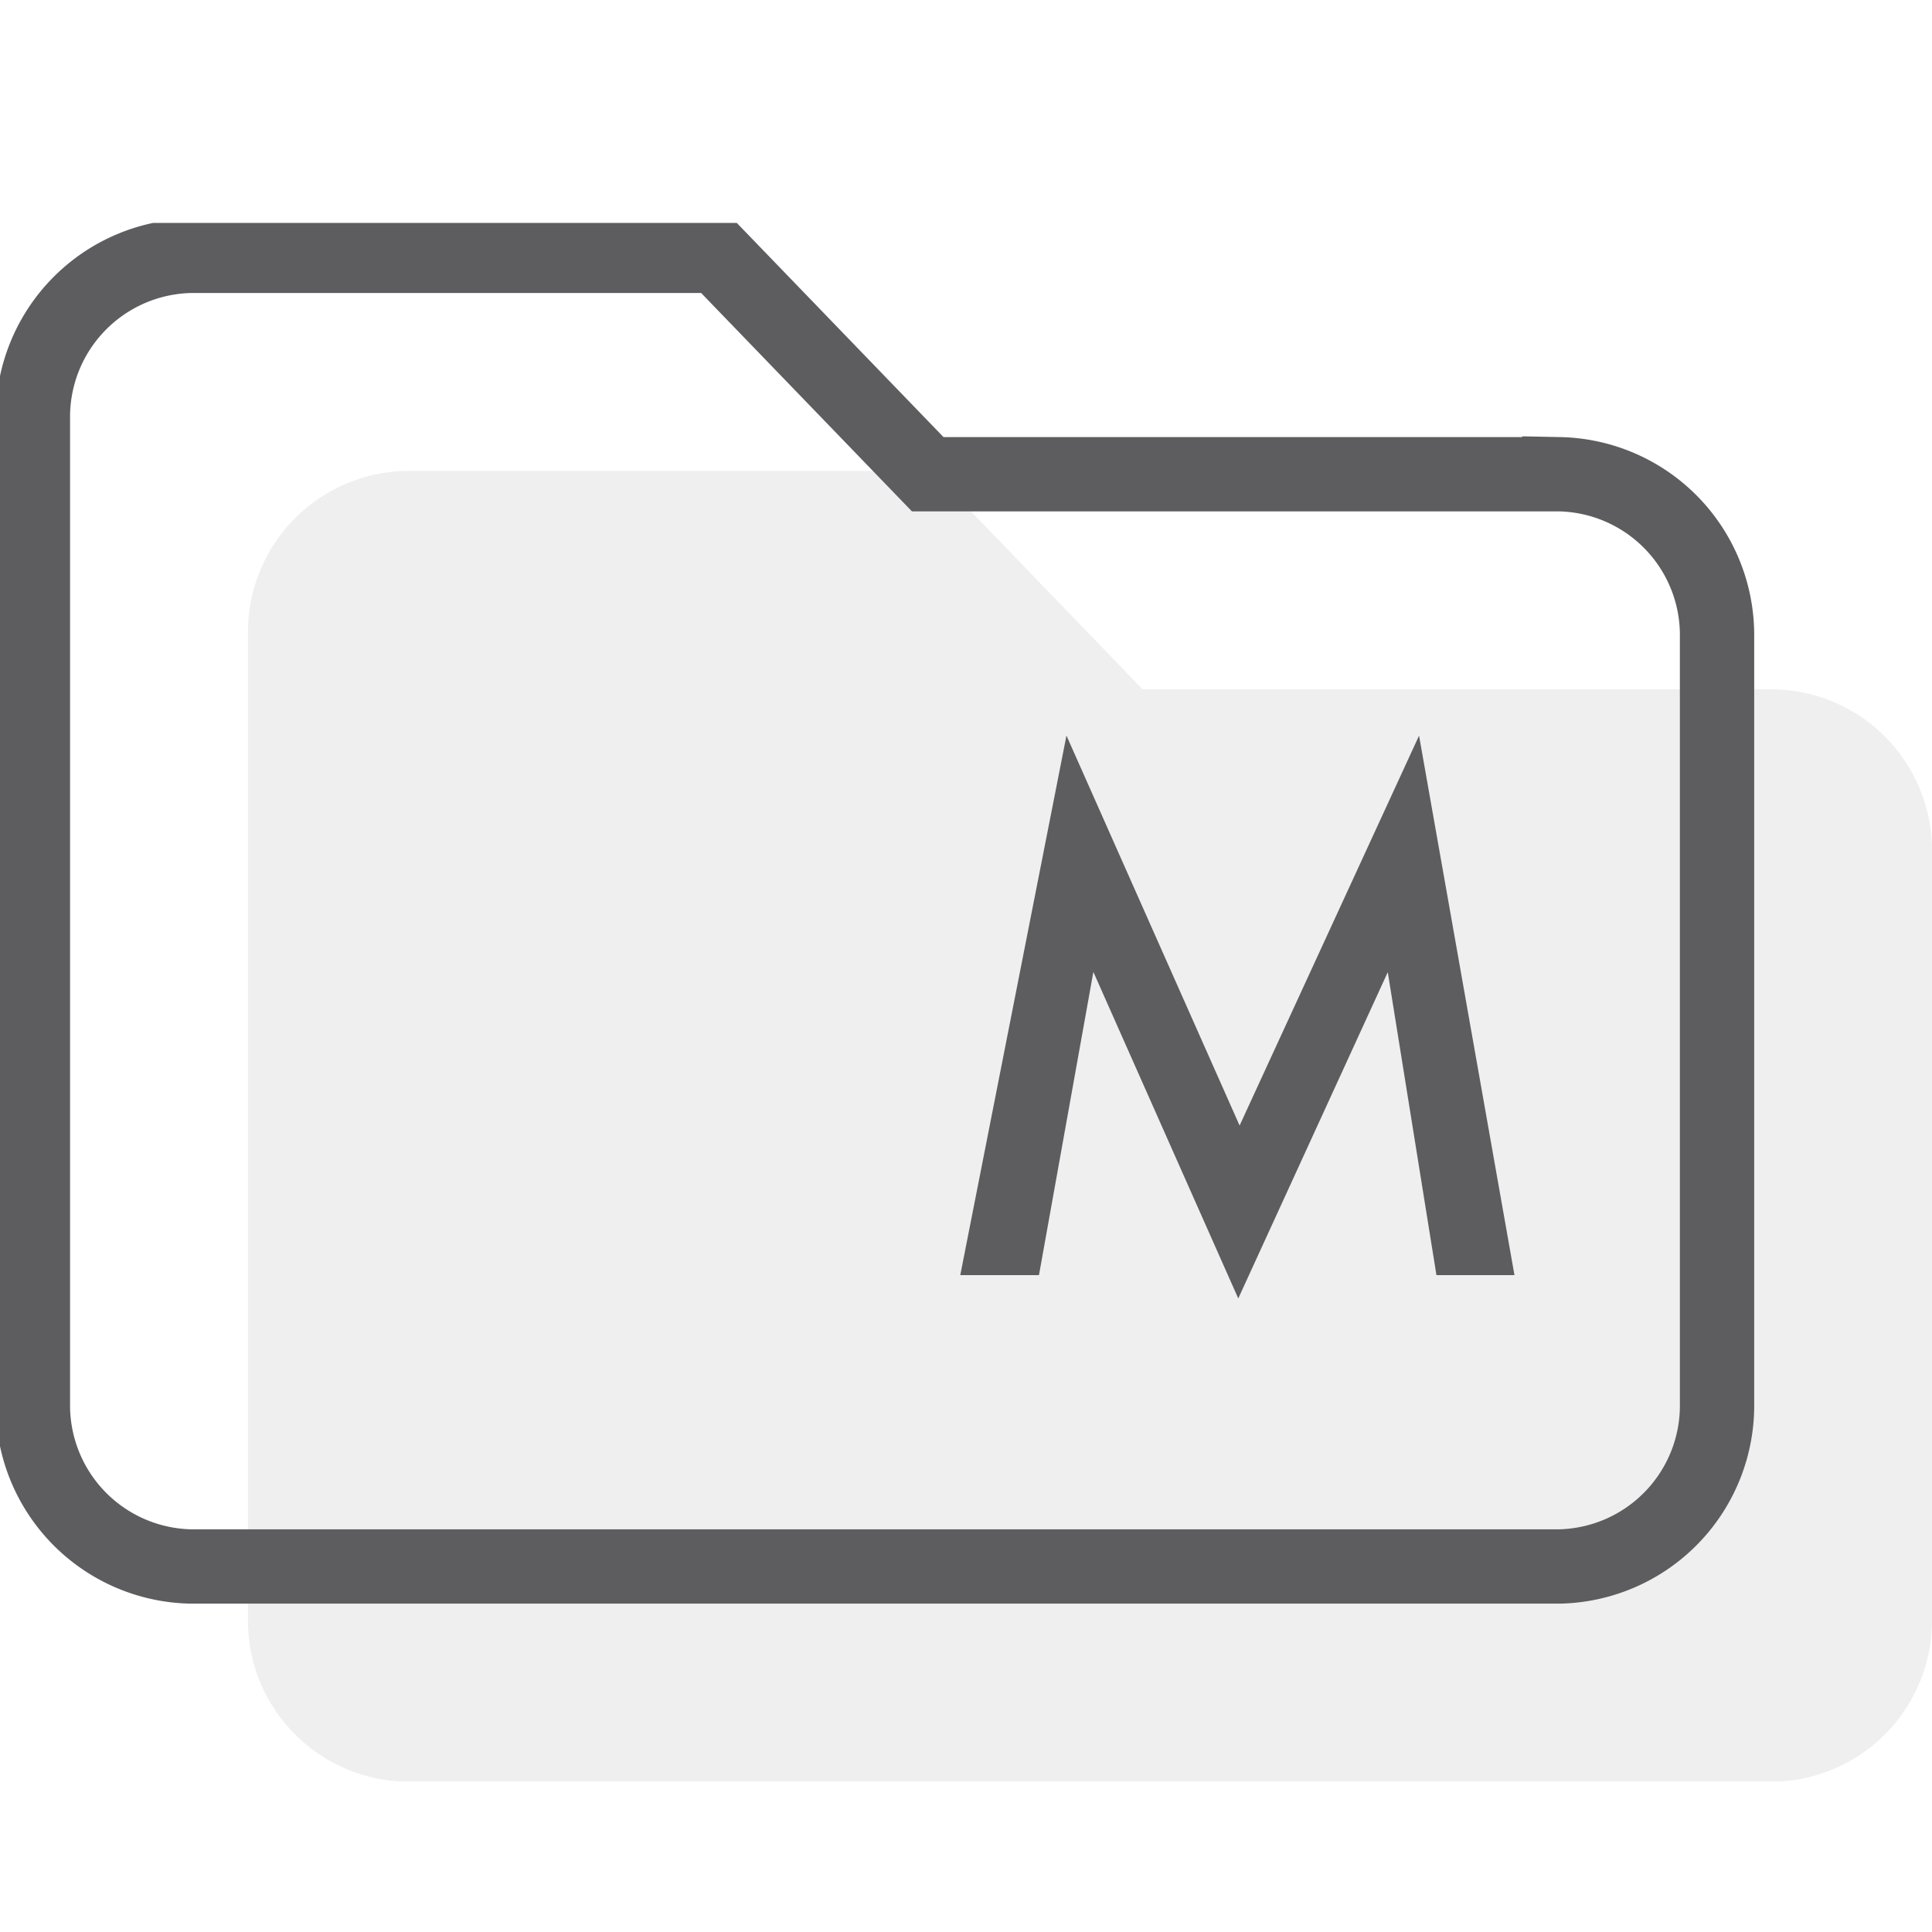
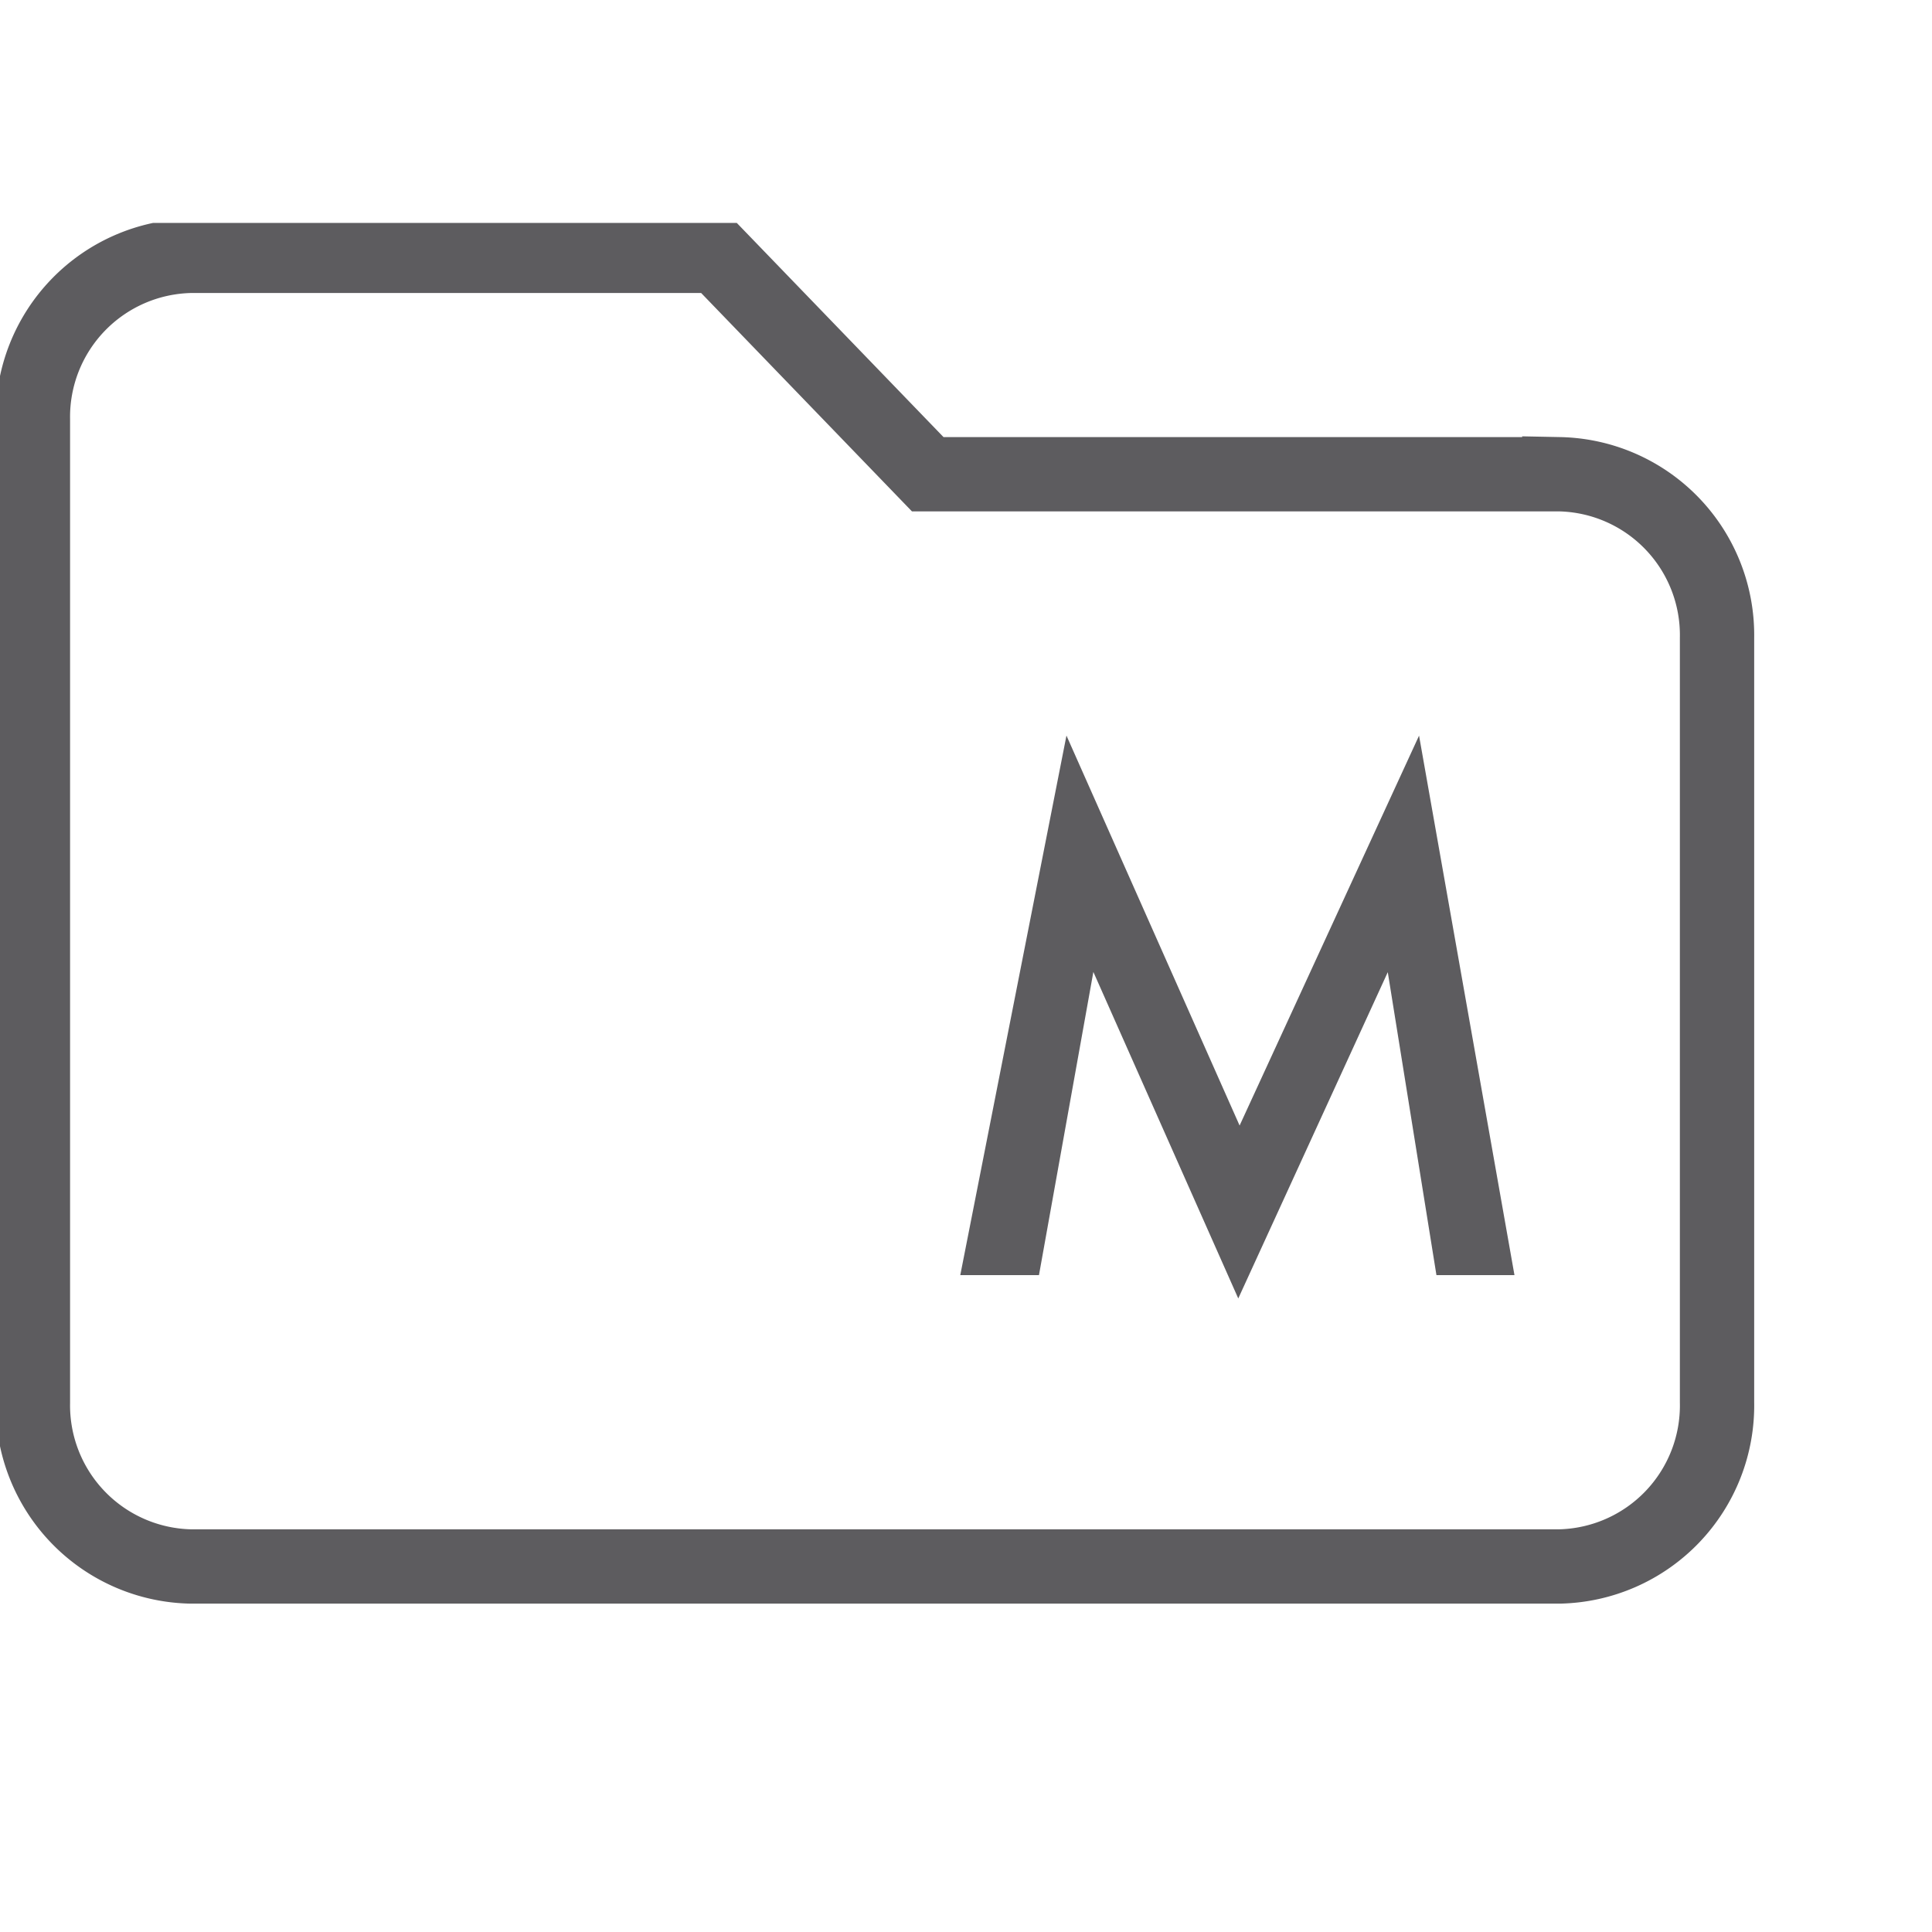
<svg xmlns="http://www.w3.org/2000/svg" width="26" height="26" viewBox="0 0 26 26">
  <defs>
    <clipPath id="clip-path">
      <rect id="長方形_4336" data-name="長方形 4336" width="26" height="26" fill="none" />
    </clipPath>
    <clipPath id="clip-path-2">
      <rect id="長方形_4335" data-name="長方形 4335" width="26" height="20.975" fill="none" />
    </clipPath>
    <clipPath id="clip-path-3">
-       <rect id="長方形_4334" data-name="長方形 4334" width="22.664" height="17.638" fill="none" />
-     </clipPath>
+       </clipPath>
  </defs>
  <g id="グループ_9341" data-name="グループ 9341" clip-path="url(#clip-path)">
    <g id="グループ_9340" data-name="グループ 9340" transform="translate(0 3)">
      <g id="グループ_9339" data-name="グループ 9339" clip-path="url(#clip-path-2)">
        <g id="グループ_9338" data-name="グループ 9338" transform="translate(3.336 3.336)" opacity="0.3">
          <g id="グループ_9337" data-name="グループ 9337">
            <g id="グループ_9336" data-name="グループ 9336" clip-path="url(#clip-path-3)">
-               <path id="パス_2303" data-name="パス 2303" d="M22.1,19.2H3.687A2.169,2.169,0,0,1,1.56,16.992V3.761a2.168,2.168,0,0,1,2.126-2.2h7.079L13.6,4.5h8.5a2.165,2.165,0,0,1,2.122,2.2v10.29A2.167,2.167,0,0,1,22.1,19.2" transform="translate(-1.559 -1.559)" fill="#c9c9c9" />
+               <path id="パス_2303" data-name="パス 2303" d="M22.1,19.2H3.687V3.761a2.168,2.168,0,0,1,2.126-2.2h7.079L13.6,4.5h8.5a2.165,2.165,0,0,1,2.122,2.2v10.29A2.167,2.167,0,0,1,22.1,19.2" transform="translate(-1.559 -1.559)" fill="#c9c9c9" />
            </g>
          </g>
        </g>
        <path id="パス_2304" data-name="パス 2304" d="M20.748,17.845H2.334A2.169,2.169,0,0,1,.207,15.639V2.408A2.168,2.168,0,0,1,2.334.207H9.412l2.837,2.939h8.5a2.165,2.165,0,0,1,2.122,2.2v10.29A2.167,2.167,0,0,1,20.748,17.845Z" transform="translate(0.236 0.236)" fill="none" stroke="#5d5c5f" stroke-miterlimit="10" stroke-width="1" />
        <path id="パス_2305" data-name="パス 2305" d="M6.041,10.486,7.47,3.225,9.8,8.473l2.415-5.247,1.284,7.26h-1.05l-.655-4.077L9.782,10.8,7.832,6.406,7.1,10.486Z" transform="translate(6.882 3.674)" fill="#5d5c5f" />
      </g>
    </g>
  </g>
</svg>